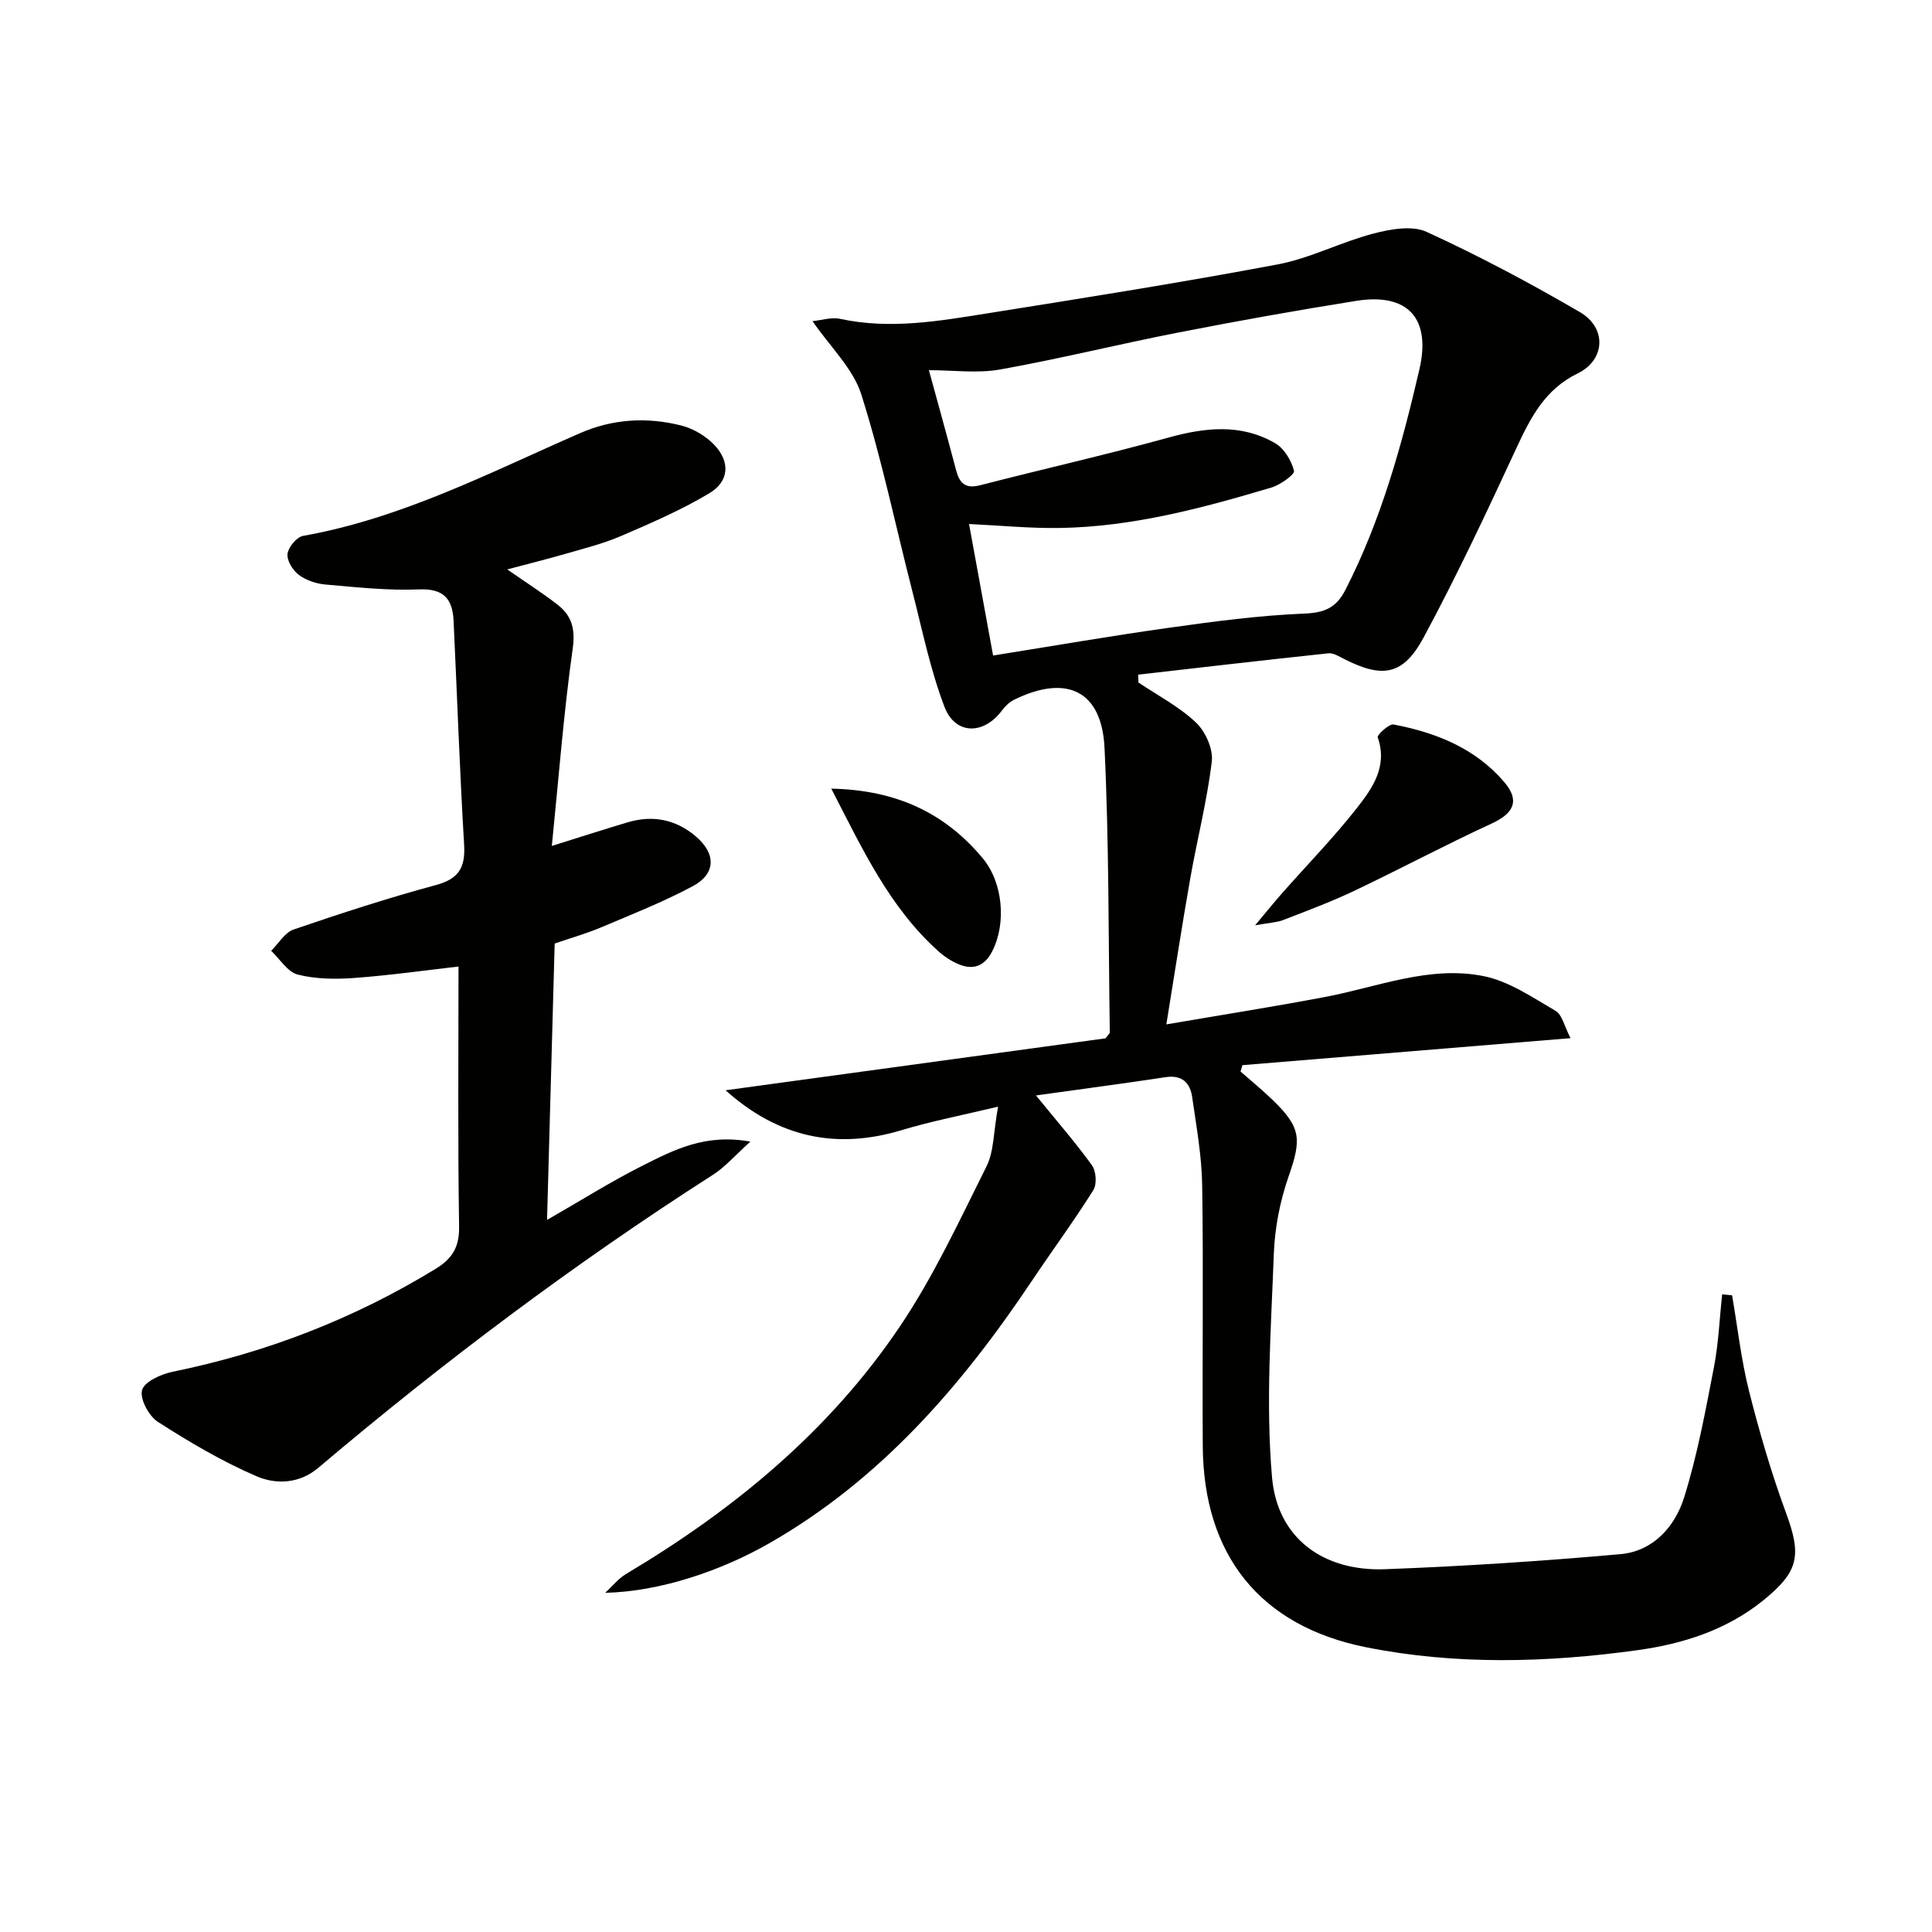
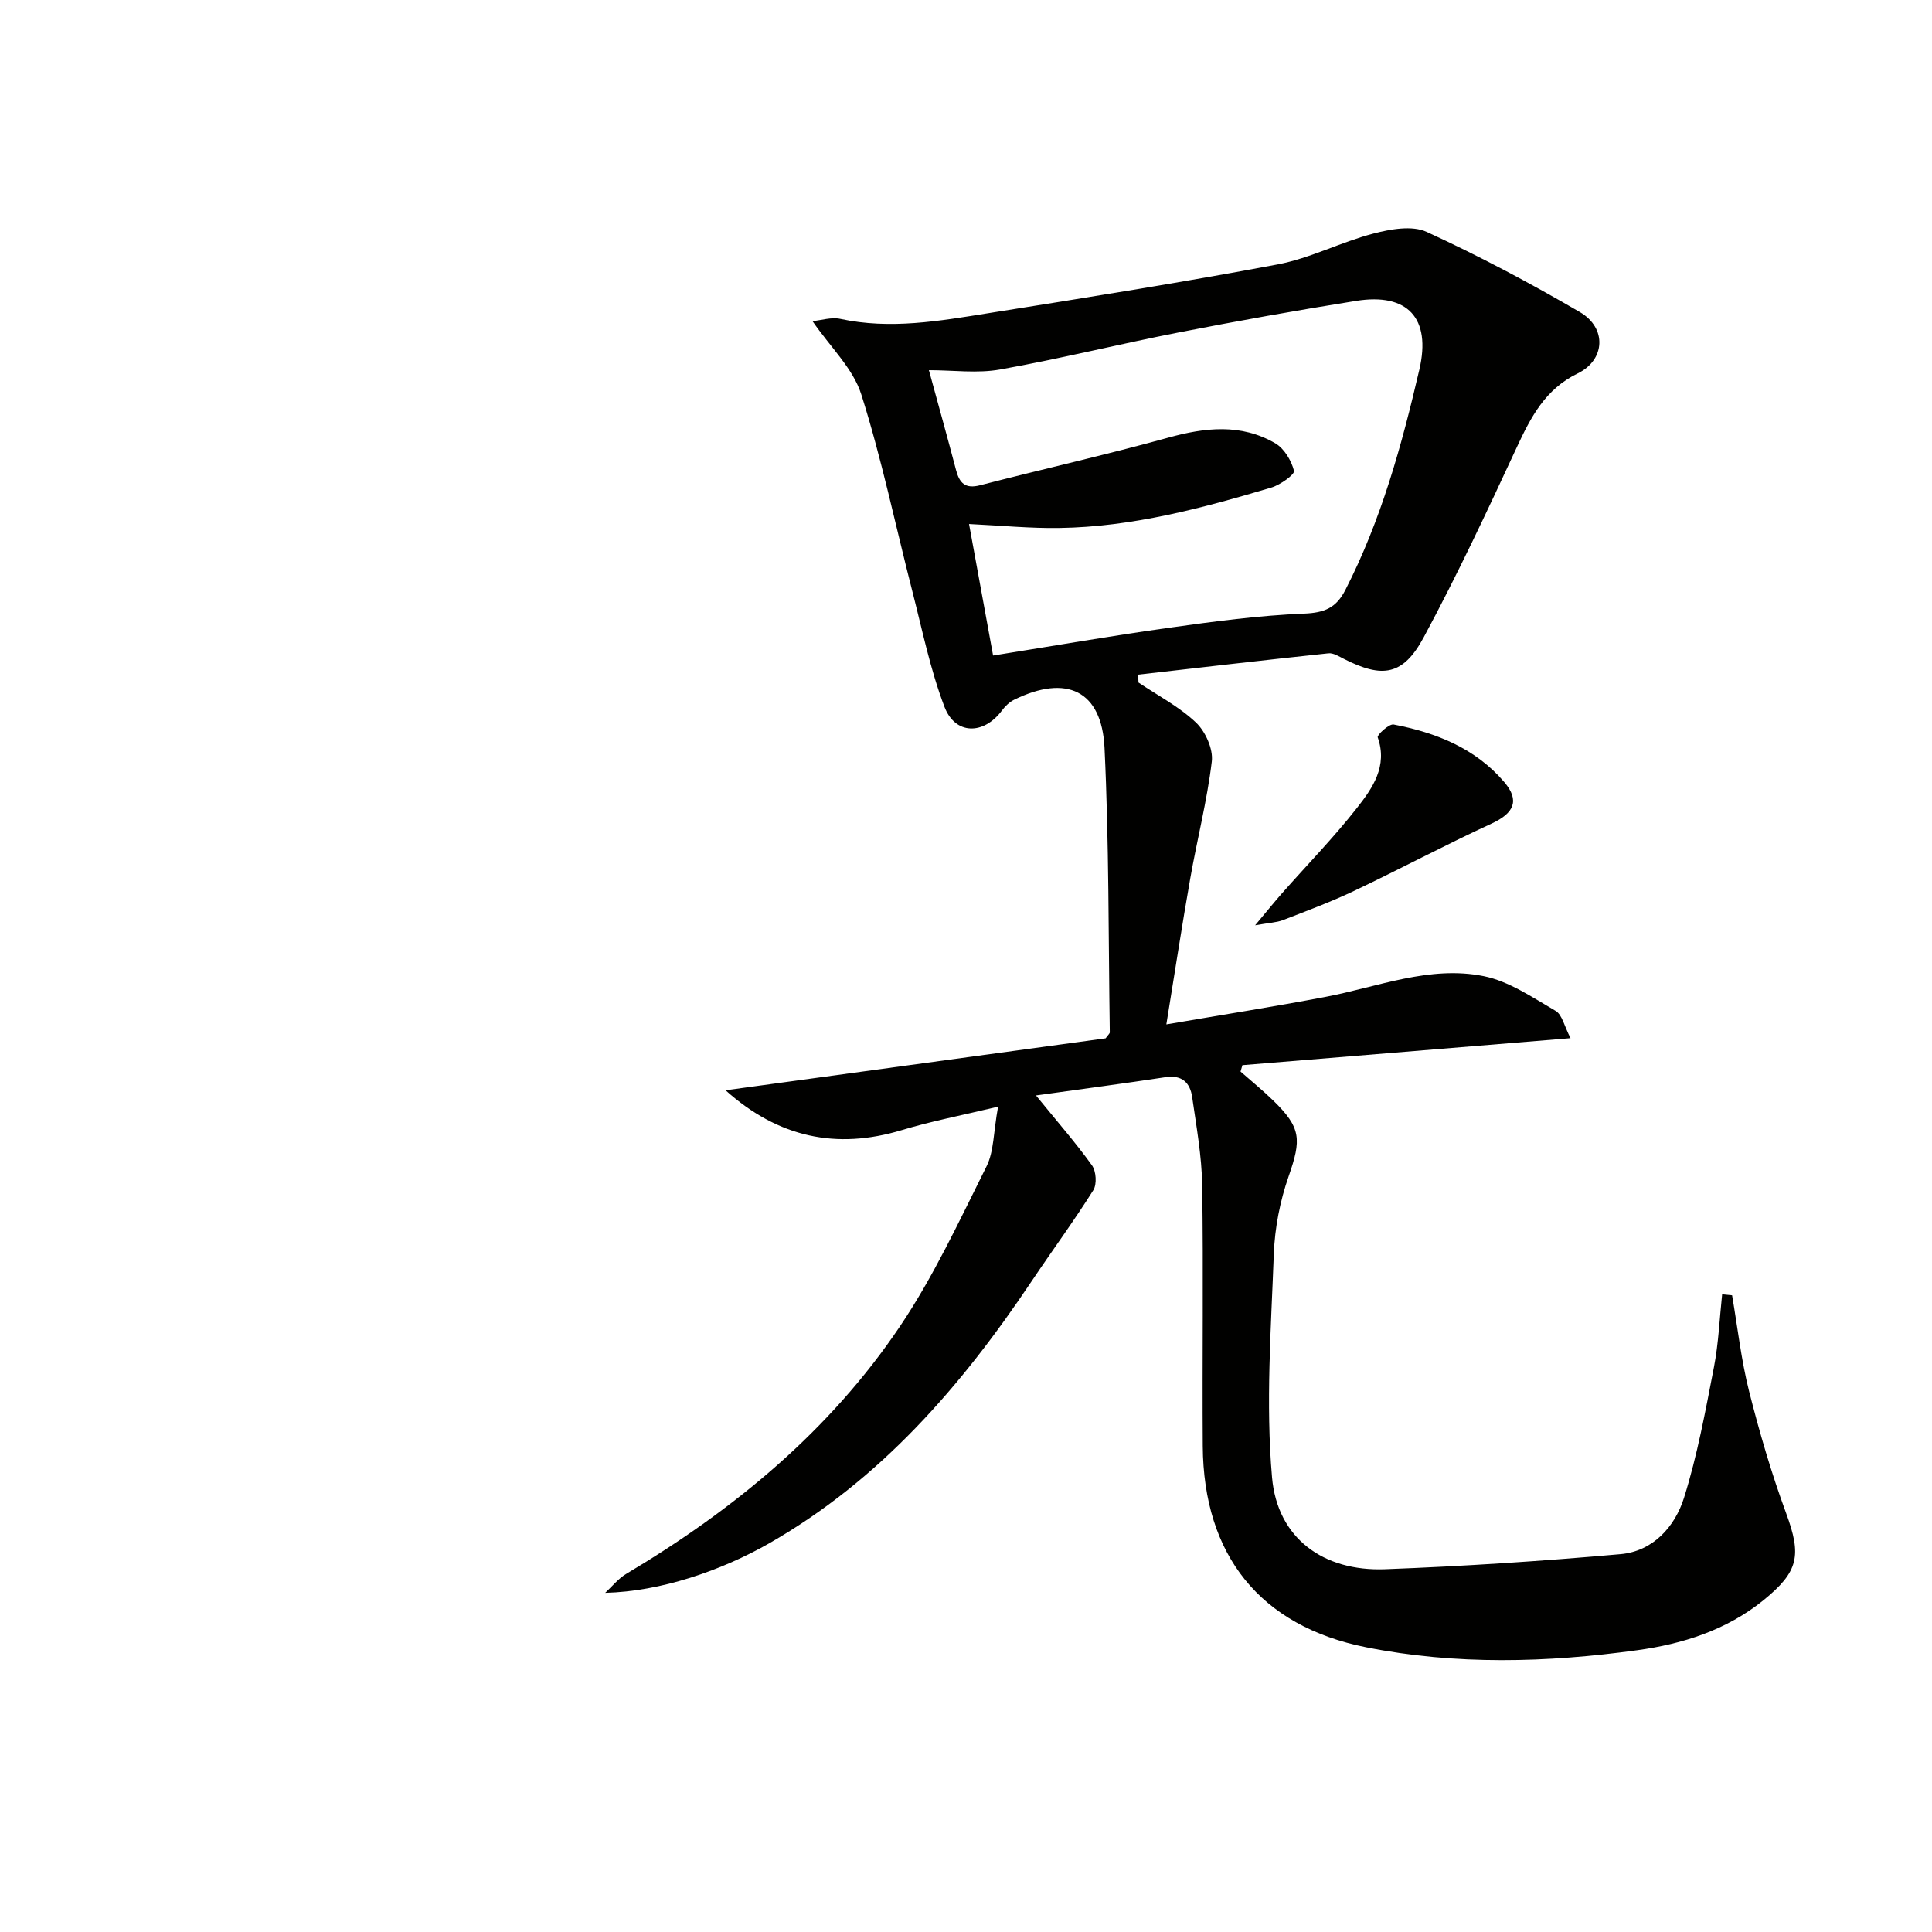
<svg xmlns="http://www.w3.org/2000/svg" enable-background="new 0 0 400 400" viewBox="0 0 400 400">
  <path d="m358.61 268.18c1.14 6.63 1.88 13.36 3.52 19.87 2.15 8.51 4.63 16.99 7.66 25.22 3.23 8.77 2.66 12.1-4.75 18.09-7.63 6.16-16.69 9.01-26.08 10.3-18.69 2.58-37.53 3.1-56.11-.61-22.01-4.39-33.68-19.13-33.83-41.64-.12-17.99.15-35.99-.12-53.98-.09-6.1-1.2-12.19-2.07-18.26-.42-2.98-2.09-4.68-5.53-4.15-8.49 1.29-17.02 2.41-26.81 3.78 4.46 5.49 8.25 9.82 11.59 14.47.87 1.21 1.05 3.91.28 5.14-4.04 6.43-8.56 12.56-12.79 18.88-14.5 21.66-31.26 41.03-54.25 54.2-9.98 5.71-22.55 10.01-34.02 10.29 1.44-1.33 2.71-2.95 4.36-3.93 22.3-13.28 42.05-29.56 56.62-51.17 7.01-10.39 12.34-21.94 17.97-33.2 1.54-3.07 1.41-6.97 2.39-12.36-7.63 1.83-13.87 3.02-19.91 4.85-13.54 4.1-25.59 1.55-36.51-8.24 26.42-3.61 52.74-7.21 78.69-10.76.51-.72.87-.99.86-1.25-.29-19.63-.15-39.28-1.09-58.88-.57-11.87-7.86-15.3-18.73-9.96-.97.48-1.85 1.34-2.51 2.22-3.77 5.08-9.68 5.09-11.91-.79-2.92-7.67-4.57-15.83-6.62-23.82-3.5-13.63-6.35-27.47-10.6-40.86-1.7-5.35-6.39-9.76-10.09-15.14 1.81-.17 3.9-.87 5.75-.47 10.35 2.24 20.53.44 30.68-1.18 19.99-3.18 40-6.35 59.89-10.1 6.76-1.28 13.1-4.63 19.8-6.38 3.53-.92 8.02-1.74 11.04-.35 10.83 4.97 21.4 10.59 31.71 16.6 5.65 3.3 5.26 9.93-.46 12.71-6.71 3.26-9.7 9.05-12.63 15.36-6.13 13.22-12.33 26.44-19.23 39.26-4.26 7.92-8.53 8.55-16.54 4.47-1.01-.51-2.18-1.26-3.19-1.15-13.14 1.39-26.27 2.92-39.4 4.42.02.54.05 1.09.07 1.63 4.02 2.7 8.42 4.99 11.89 8.27 1.97 1.86 3.6 5.49 3.29 8.07-.97 8.13-3.04 16.13-4.46 24.22-1.7 9.63-3.17 19.29-4.95 30.22 11.49-1.97 22.21-3.66 32.87-5.68 10.89-2.06 21.61-6.57 32.84-4.31 5.25 1.06 10.11 4.42 14.88 7.19 1.36.79 1.8 3.17 3.09 5.65-23.38 1.93-45.66 3.76-67.93 5.59-.13.44-.26.88-.39 1.32 2.26 1.99 4.61 3.9 6.77 6 5.81 5.65 5.85 8.07 3.18 15.72-1.78 5.1-2.86 10.66-3.06 16.05-.57 15.41-1.7 30.95-.37 46.24 1.1 12.67 10.69 19.51 23.4 19.03 16.27-.61 32.53-1.68 48.75-3.12 6.73-.6 11.26-5.67 13.15-11.68 2.76-8.79 4.43-17.94 6.19-27.02.96-4.95 1.16-10.06 1.7-15.09.7.08 1.38.14 2.06.2zm-153-132.46c12.23-1.95 24.3-4.05 36.43-5.75 9.28-1.3 18.61-2.55 27.96-2.93 4.22-.18 6.63-1.16 8.55-4.91 7.41-14.46 11.68-29.95 15.32-45.64 2.46-10.61-2.42-15.9-13.07-14.2-12.29 1.96-24.55 4.15-36.76 6.54-12.36 2.41-24.6 5.46-36.99 7.67-4.72.84-9.72.14-14.73.14 1.89 6.94 3.81 13.79 5.62 20.68.71 2.69 1.9 3.94 4.96 3.15 12.98-3.35 26.06-6.29 38.97-9.86 7.66-2.12 15.08-2.94 22.15 1.16 1.86 1.08 3.35 3.58 3.89 5.71.19.75-2.84 2.91-4.68 3.46-14.32 4.27-28.77 8.14-43.84 8.37-6.04.1-12.09-.5-18.76-.82 1.68 9.21 3.31 18.11 4.98 27.23z" fill="#010100" />
-   <path d="m94.93 200.11c-6.7.76-14.07 1.81-21.46 2.36-3.92.29-8.04.26-11.81-.69-2.12-.53-3.7-3.22-5.52-4.93 1.54-1.51 2.82-3.78 4.66-4.41 9.73-3.33 19.53-6.52 29.45-9.2 4.79-1.29 6.12-3.67 5.84-8.38-.92-15.43-1.45-30.88-2.18-46.33-.21-4.46-1.99-6.72-7.15-6.5-6.44.27-12.94-.45-19.38-1.01-1.92-.17-4.03-.88-5.54-2.02-1.23-.93-2.48-2.96-2.31-4.33.17-1.39 1.9-3.49 3.22-3.72 20.4-3.63 38.61-13.08 57.29-21.25 6.83-2.99 13.88-3.39 20.98-1.61 2.44.61 4.98 2.1 6.75 3.9 3.45 3.51 3.27 7.64-.92 10.14-5.8 3.47-12.08 6.18-18.31 8.86-3.64 1.57-7.55 2.54-11.38 3.65-3.79 1.1-7.63 2.05-12.14 3.25 3.85 2.68 7.24 4.84 10.4 7.29 2.95 2.28 3.73 5.01 3.15 9.13-1.87 13.3-2.89 26.71-4.32 40.83 6.01-1.88 10.86-3.45 15.75-4.9 5.16-1.53 9.92-.58 14.02 2.89 4.26 3.6 4.23 7.77-.58 10.34-6.11 3.27-12.61 5.83-19.01 8.54-2.9 1.23-5.95 2.09-9.59 3.34-.51 18.62-1.03 37.35-1.58 57.22 7-4.01 13.25-7.96 19.82-11.26 6.4-3.21 12.93-6.66 22.28-4.95-3.23 2.9-5.25 5.28-7.77 6.88-28.65 18.34-55.76 38.72-81.71 60.67-3.91 3.31-8.75 3.46-12.75 1.74-7.12-3.06-13.88-7.06-20.42-11.25-1.88-1.21-3.8-4.76-3.3-6.59.47-1.74 3.93-3.31 6.32-3.8 19.41-3.96 37.56-10.97 54.46-21.31 3.46-2.12 4.93-4.51 4.86-8.76-.28-17.8-.12-35.6-.12-53.83z" fill="#010100" />
  <path d="m259.86 191.57c2.55-3.04 4.06-4.92 5.66-6.73 5.16-5.84 10.63-11.45 15.43-17.57 3.22-4.1 6.4-8.63 4.29-14.62-.17-.48 2.35-2.84 3.3-2.65 8.78 1.68 16.93 4.92 22.9 11.92 3.28 3.85 1.99 6.46-2.62 8.59-9.61 4.43-18.96 9.42-28.51 13.96-4.78 2.27-9.76 4.12-14.69 6.03-1.31.5-2.78.54-5.76 1.07z" fill="#010100" />
-   <path d="m172.11 163.28c13.38.27 23.52 4.98 31.39 14.46 4.15 5.01 4.9 13.44 1.91 19.25-1.6 3.1-3.97 3.91-7.02 2.61-1.5-.64-2.94-1.6-4.15-2.7-10.1-9.07-15.67-21.09-22.13-33.62z" fill="#010100" />
</svg>